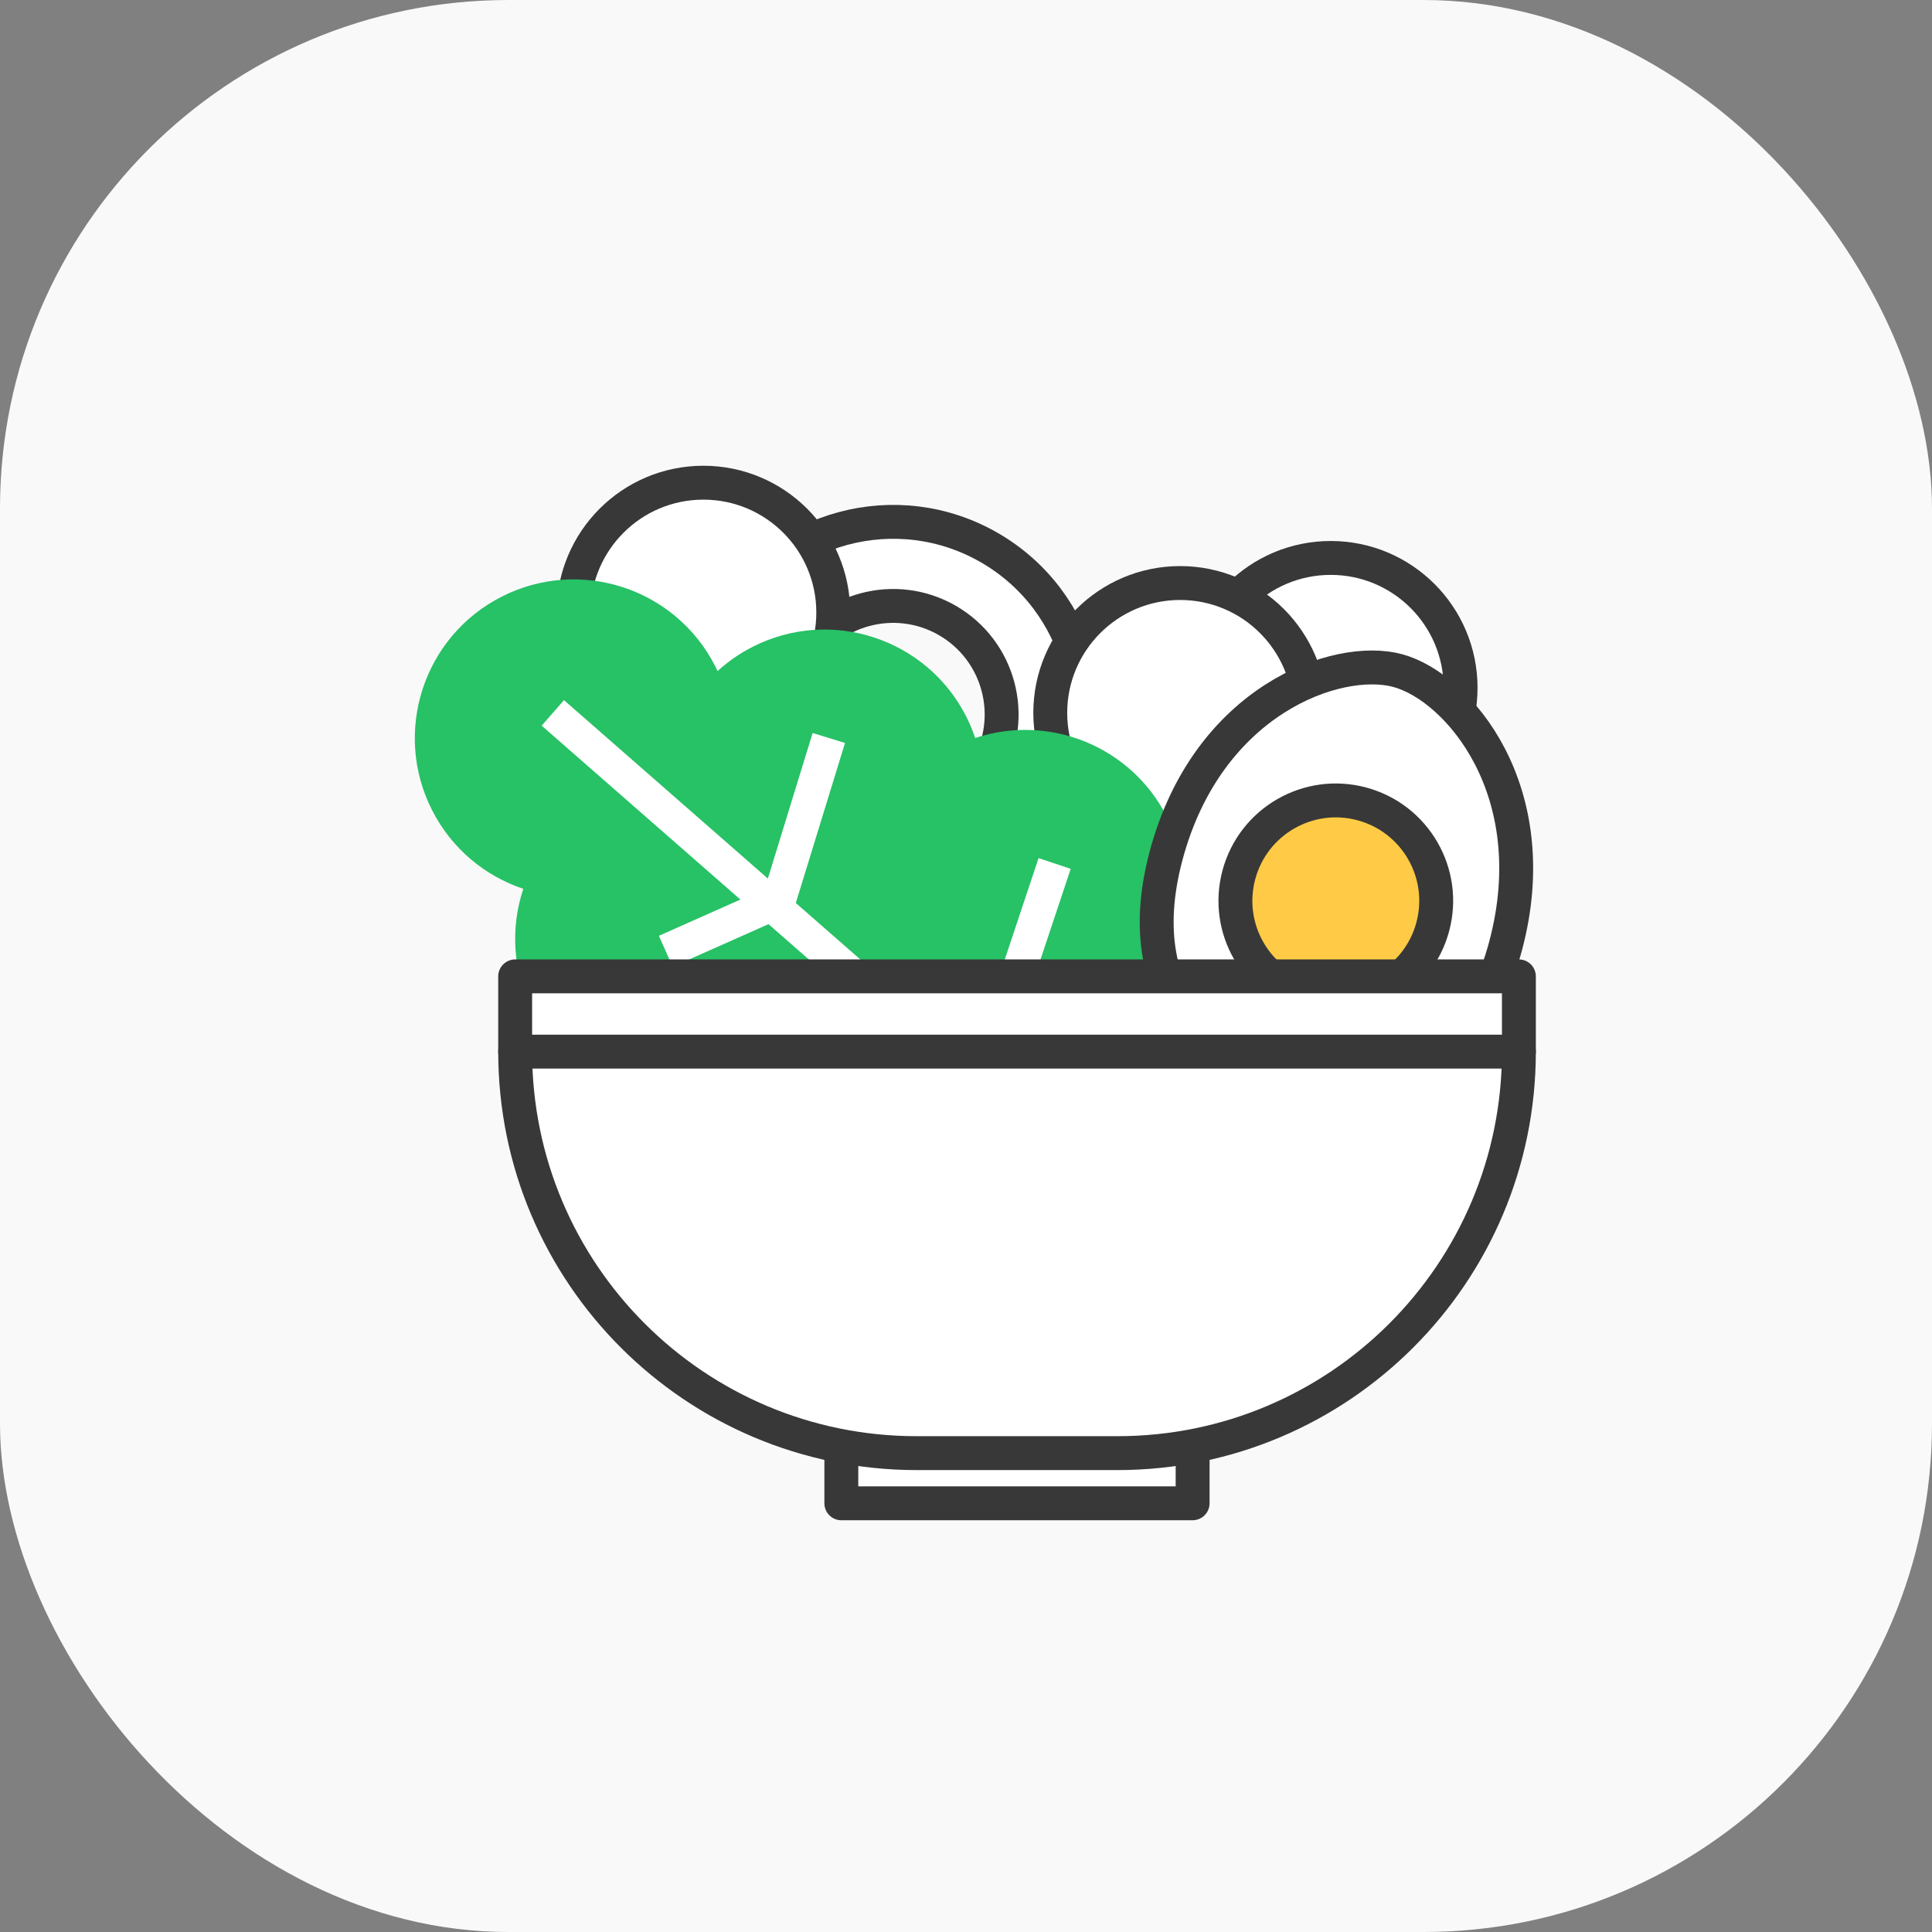
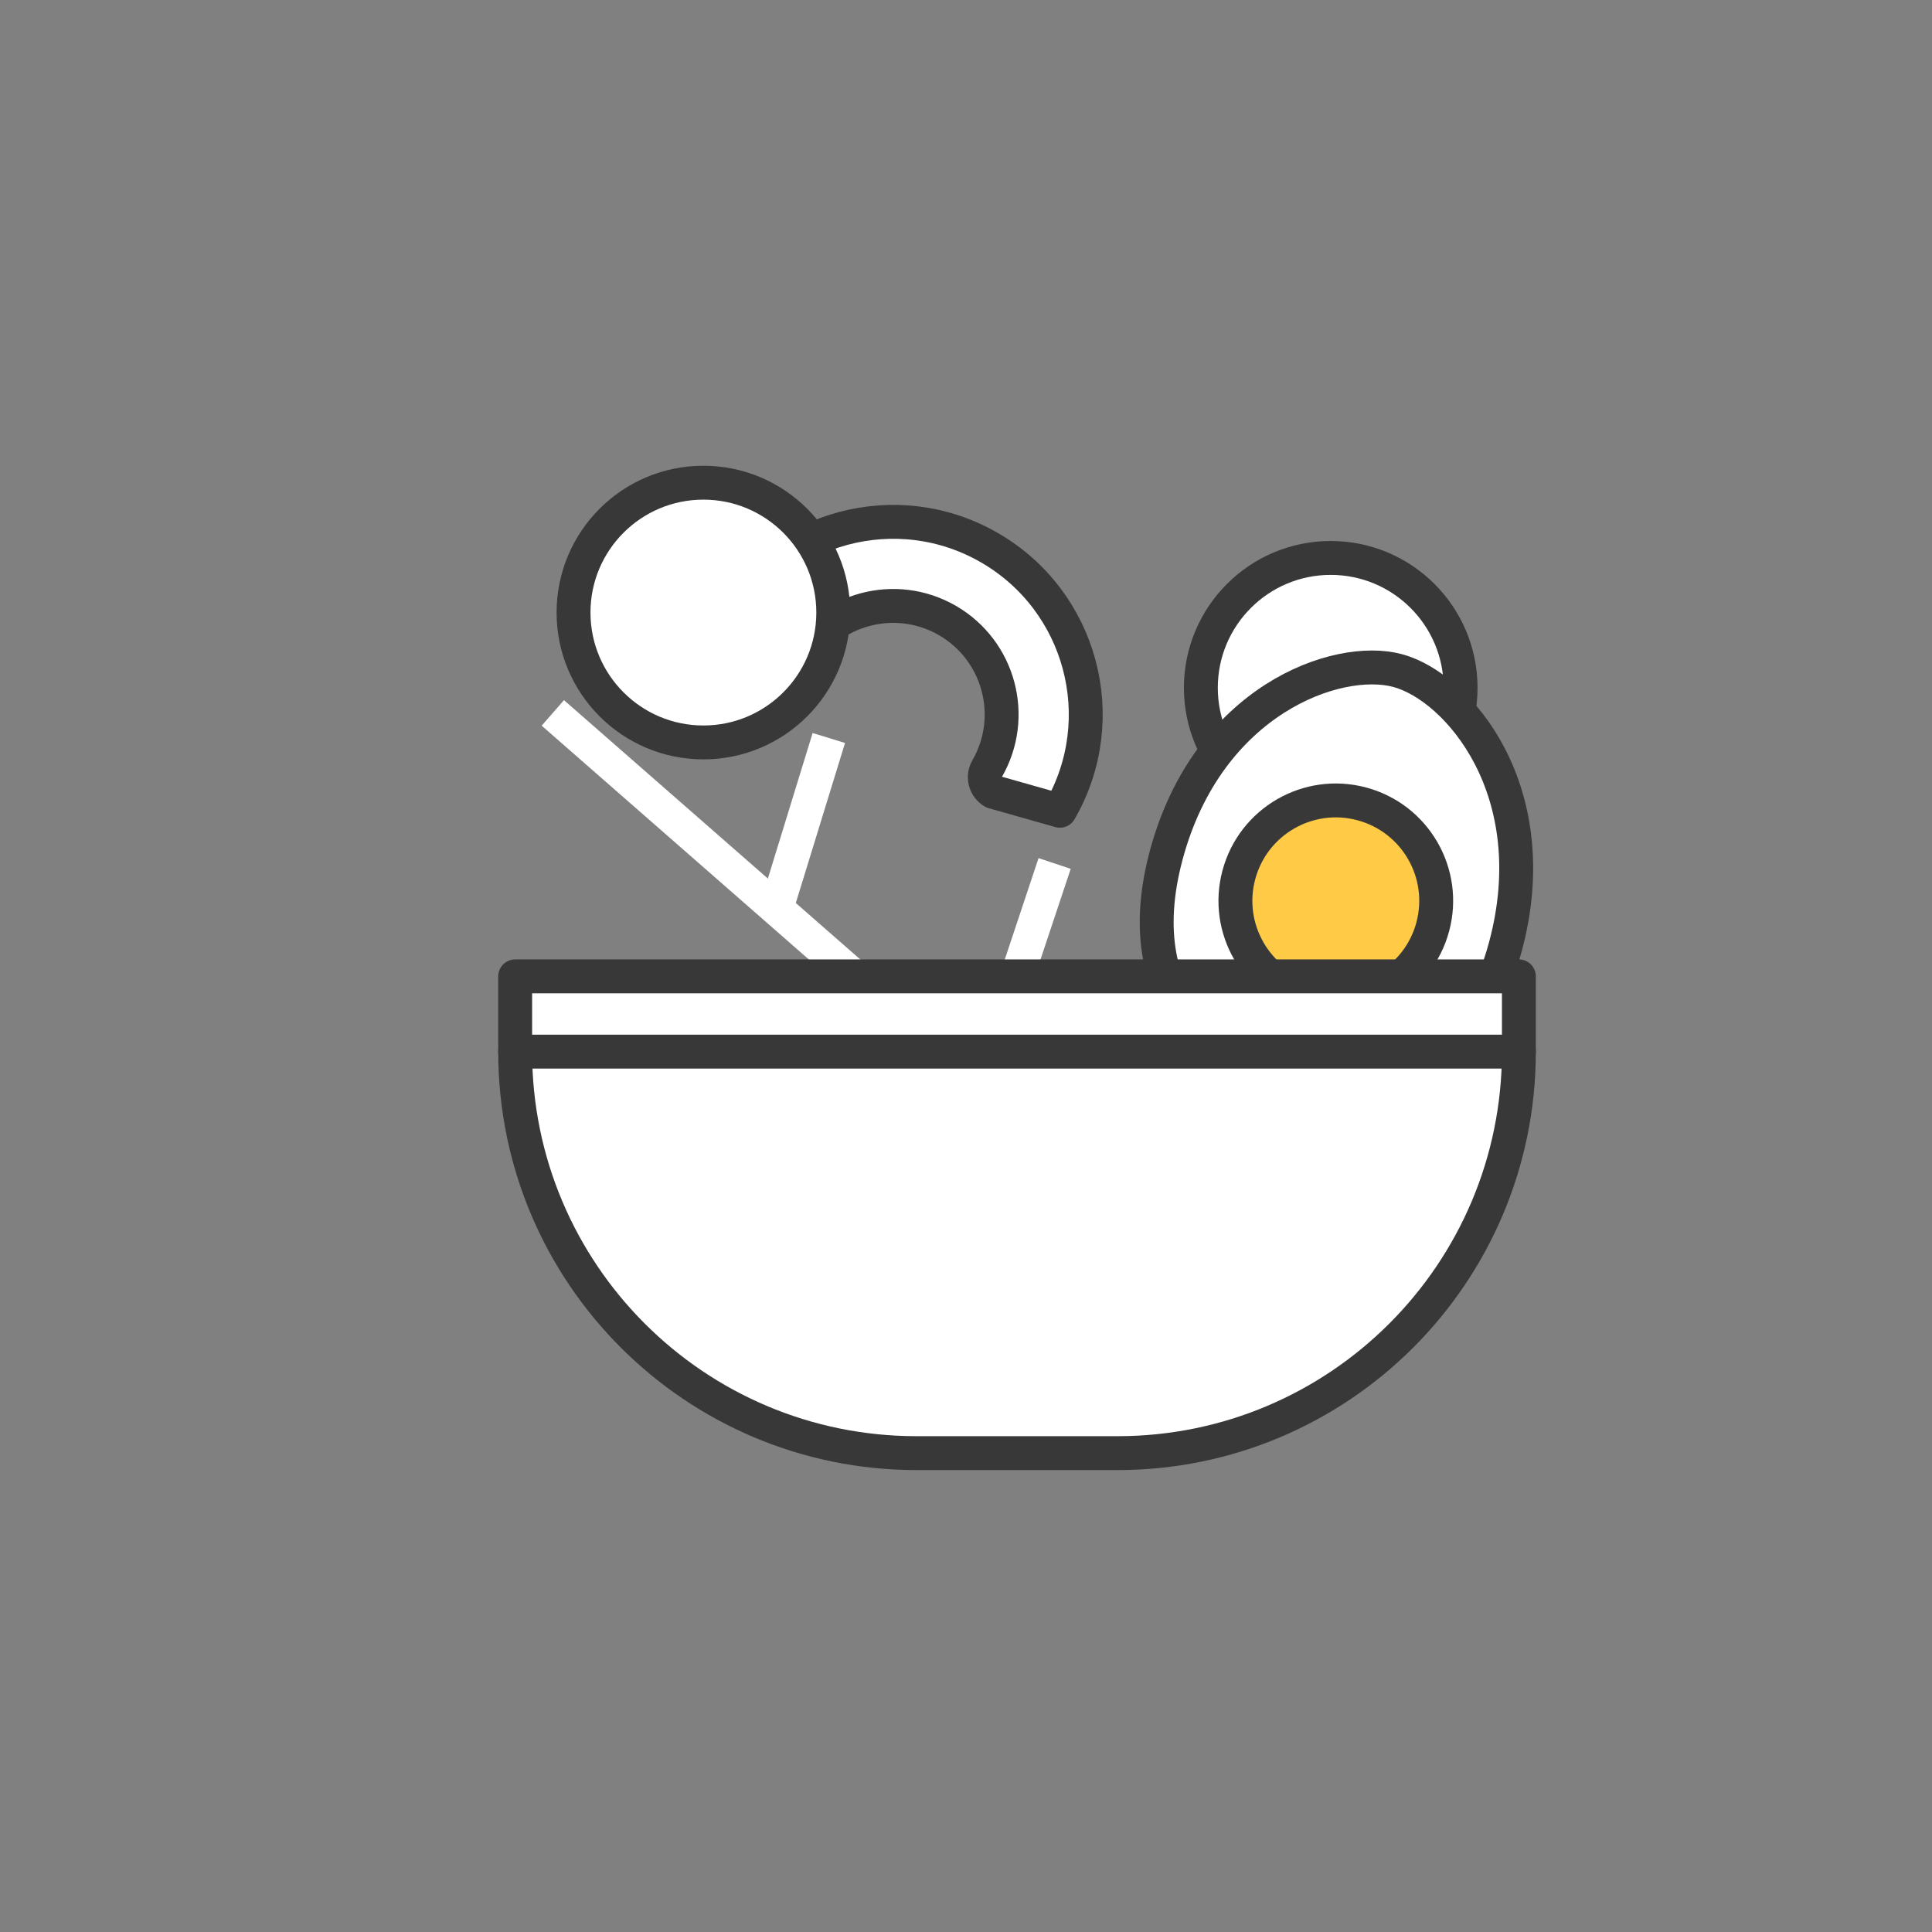
<svg xmlns="http://www.w3.org/2000/svg" width="57" height="57" viewBox="0 0 57 57" fill="none">
  <rect x="0" y="0" width="57" height="57" fill="#808080" stroke="none" />
-   <rect width="57" height="57" rx="15" fill="#F9F9F9" />
  <path d="M39.26 16.461C41.376 16.461 43.092 18.176 43.092 20.292C43.092 22.408 41.376 24.124 39.26 24.124C37.144 24.124 35.429 22.408 35.429 20.292C35.429 18.177 37.144 16.461 39.26 16.461Z" fill="white" stroke="#383838" stroke-linejoin="round" />
-   <path d="M29.191 16.158C31.909 17.727 32.84 21.203 31.27 23.92C31.132 24.159 30.826 24.241 30.587 24.103L29.305 23.363C29.066 23.225 28.985 22.919 29.122 22.68C30.006 21.149 29.482 19.191 27.951 18.306C26.42 17.422 24.461 17.947 23.577 19.479C23.439 19.717 23.133 19.799 22.894 19.662L21.612 18.921C21.373 18.783 21.291 18.477 21.429 18.238C22.998 15.521 26.474 14.589 29.191 16.158Z" fill="white" stroke="#383838" stroke-linejoin="round" />
-   <path d="M34.817 17.201C36.933 17.201 38.649 18.917 38.649 21.032C38.649 23.148 36.933 24.864 34.817 24.864C32.702 24.864 30.986 23.148 30.986 21.032C30.986 18.917 32.702 17.202 34.817 17.201Z" fill="white" stroke="#383838" stroke-linejoin="round" />
+   <path d="M29.191 16.158C31.909 17.727 32.84 21.203 31.27 23.92L29.305 23.363C29.066 23.225 28.985 22.919 29.122 22.68C30.006 21.149 29.482 19.191 27.951 18.306C26.42 17.422 24.461 17.947 23.577 19.479C23.439 19.717 23.133 19.799 22.894 19.662L21.612 18.921C21.373 18.783 21.291 18.477 21.429 18.238C22.998 15.521 26.474 14.589 29.191 16.158Z" fill="white" stroke="#383838" stroke-linejoin="round" />
  <path d="M20.752 14.241C22.868 14.241 24.584 15.956 24.584 18.072C24.584 20.188 22.868 21.904 20.752 21.904C18.636 21.903 16.921 20.187 16.921 18.072C16.921 15.956 18.636 14.241 20.752 14.241Z" fill="white" stroke="#383838" stroke-linejoin="round" />
-   <path d="M14.803 17.602C17.111 16.43 19.932 17.352 21.103 19.659C21.127 19.705 21.148 19.752 21.17 19.799C21.475 19.521 21.821 19.278 22.207 19.082C24.514 17.91 27.335 18.832 28.507 21.14C28.612 21.347 28.699 21.56 28.771 21.774C30.937 21.051 33.364 22.003 34.428 24.101C35.6 26.408 34.678 29.229 32.371 30.4C30.993 31.099 29.433 31.053 28.15 30.411C27.725 31.013 27.152 31.524 26.449 31.881C25.027 32.602 23.412 32.528 22.106 31.826C22.073 31.844 22.04 31.864 22.007 31.881C19.699 33.052 16.879 32.13 15.708 29.823C15.118 28.661 15.058 27.369 15.439 26.223C14.312 25.846 13.327 25.044 12.747 23.901C11.575 21.594 12.496 18.773 14.803 17.602Z" fill="#27C166" />
  <path d="M16.31 21.033L25.193 28.806" stroke="white" stroke-linejoin="round" />
  <path d="M24.453 21.773L22.973 26.585" stroke="white" stroke-linejoin="round" />
-   <path d="M22.973 26.585L19.642 28.066" stroke="white" stroke-linejoin="round" />
  <path d="M31.115 25.475L30.005 28.806" stroke="white" stroke-linejoin="round" />
  <path d="M41.232 19.783C39.444 19.304 35.633 20.659 34.406 25.235C33.18 29.812 36.274 31.612 37.975 31.939C39.611 32.506 43.191 32.494 44.417 27.918C45.644 23.341 43.02 20.262 41.232 19.783Z" fill="white" stroke="#383838" stroke-linejoin="round" />
  <ellipse cx="2.961" cy="2.961" rx="2.961" ry="2.961" transform="matrix(0.966 0.259 -0.259 0.966 37.317 22.95)" fill="#FFCB46" stroke="#383838" stroke-linejoin="round" />
-   <rect x="24.822" y="41.391" width="10.364" height="2.961" fill="white" stroke="#383838" stroke-linejoin="round" />
  <rect x="15.199" y="28.806" width="29.613" height="2.221" fill="white" stroke="#383838" stroke-linejoin="round" />
  <path d="M15.199 31.027H44.812V31.027C44.812 37.569 39.508 42.872 32.967 42.872H27.044C20.502 42.872 15.199 37.569 15.199 31.027V31.027Z" fill="white" stroke="#383838" stroke-linejoin="round" />
</svg>